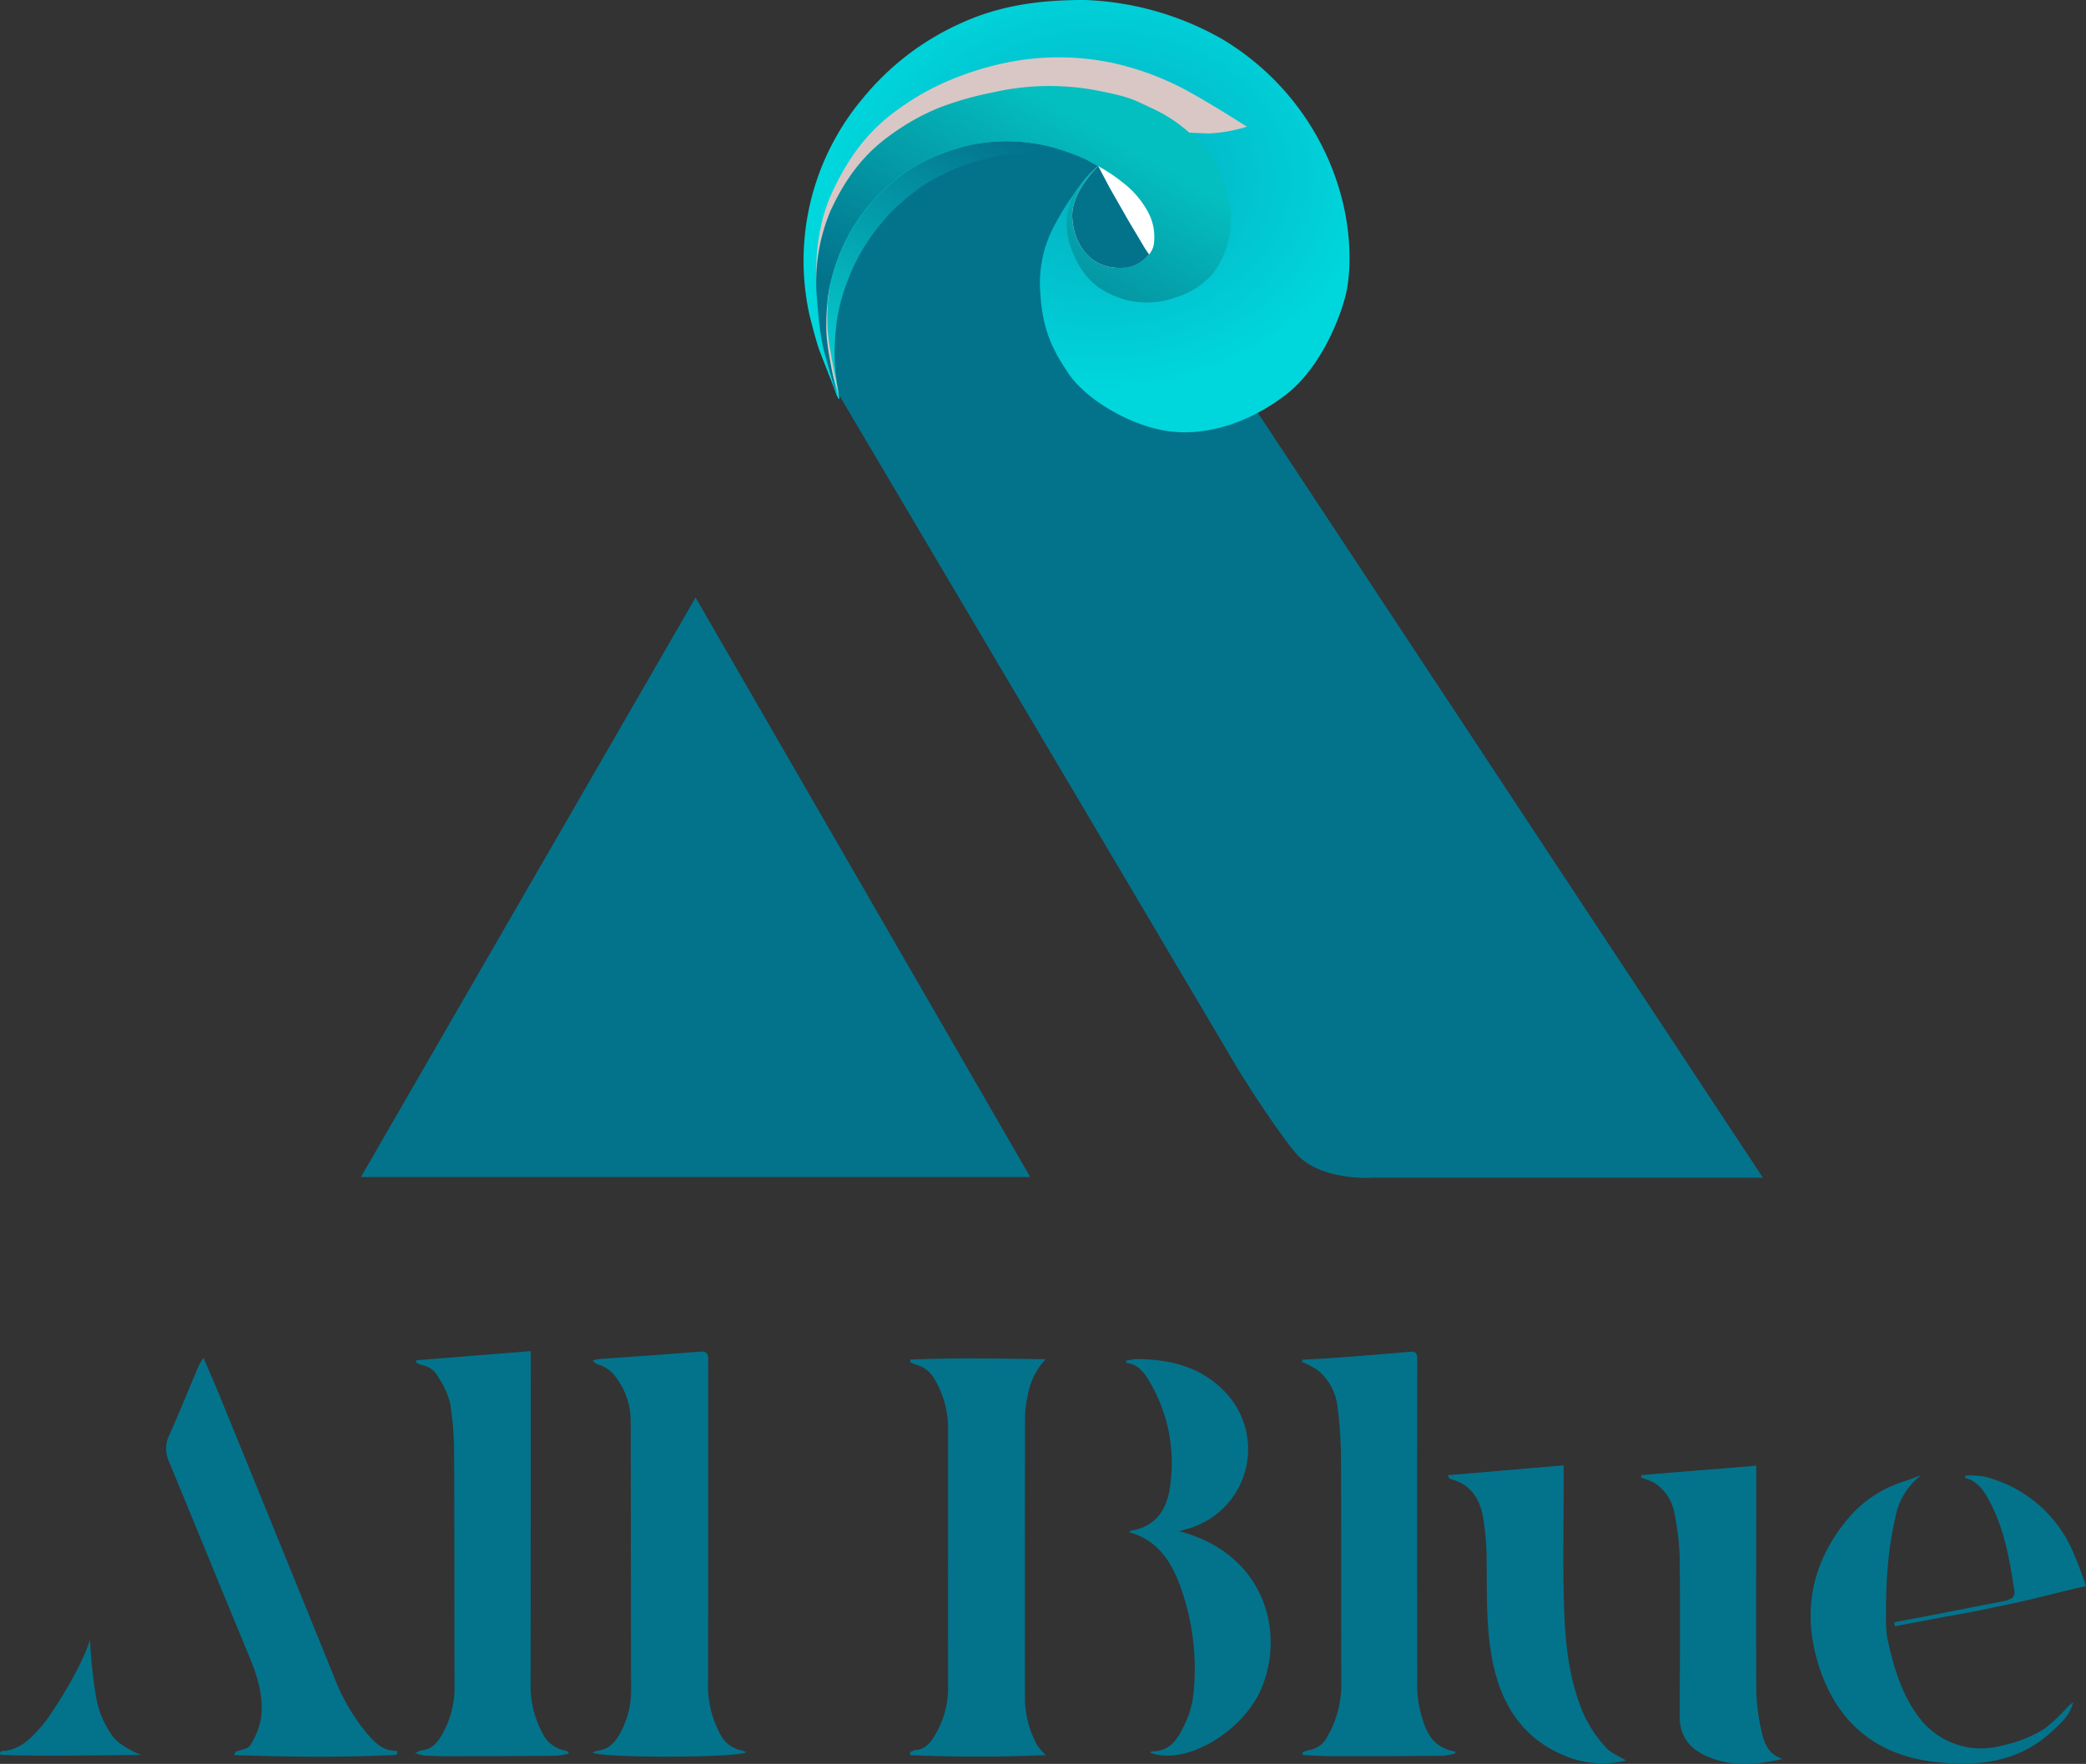
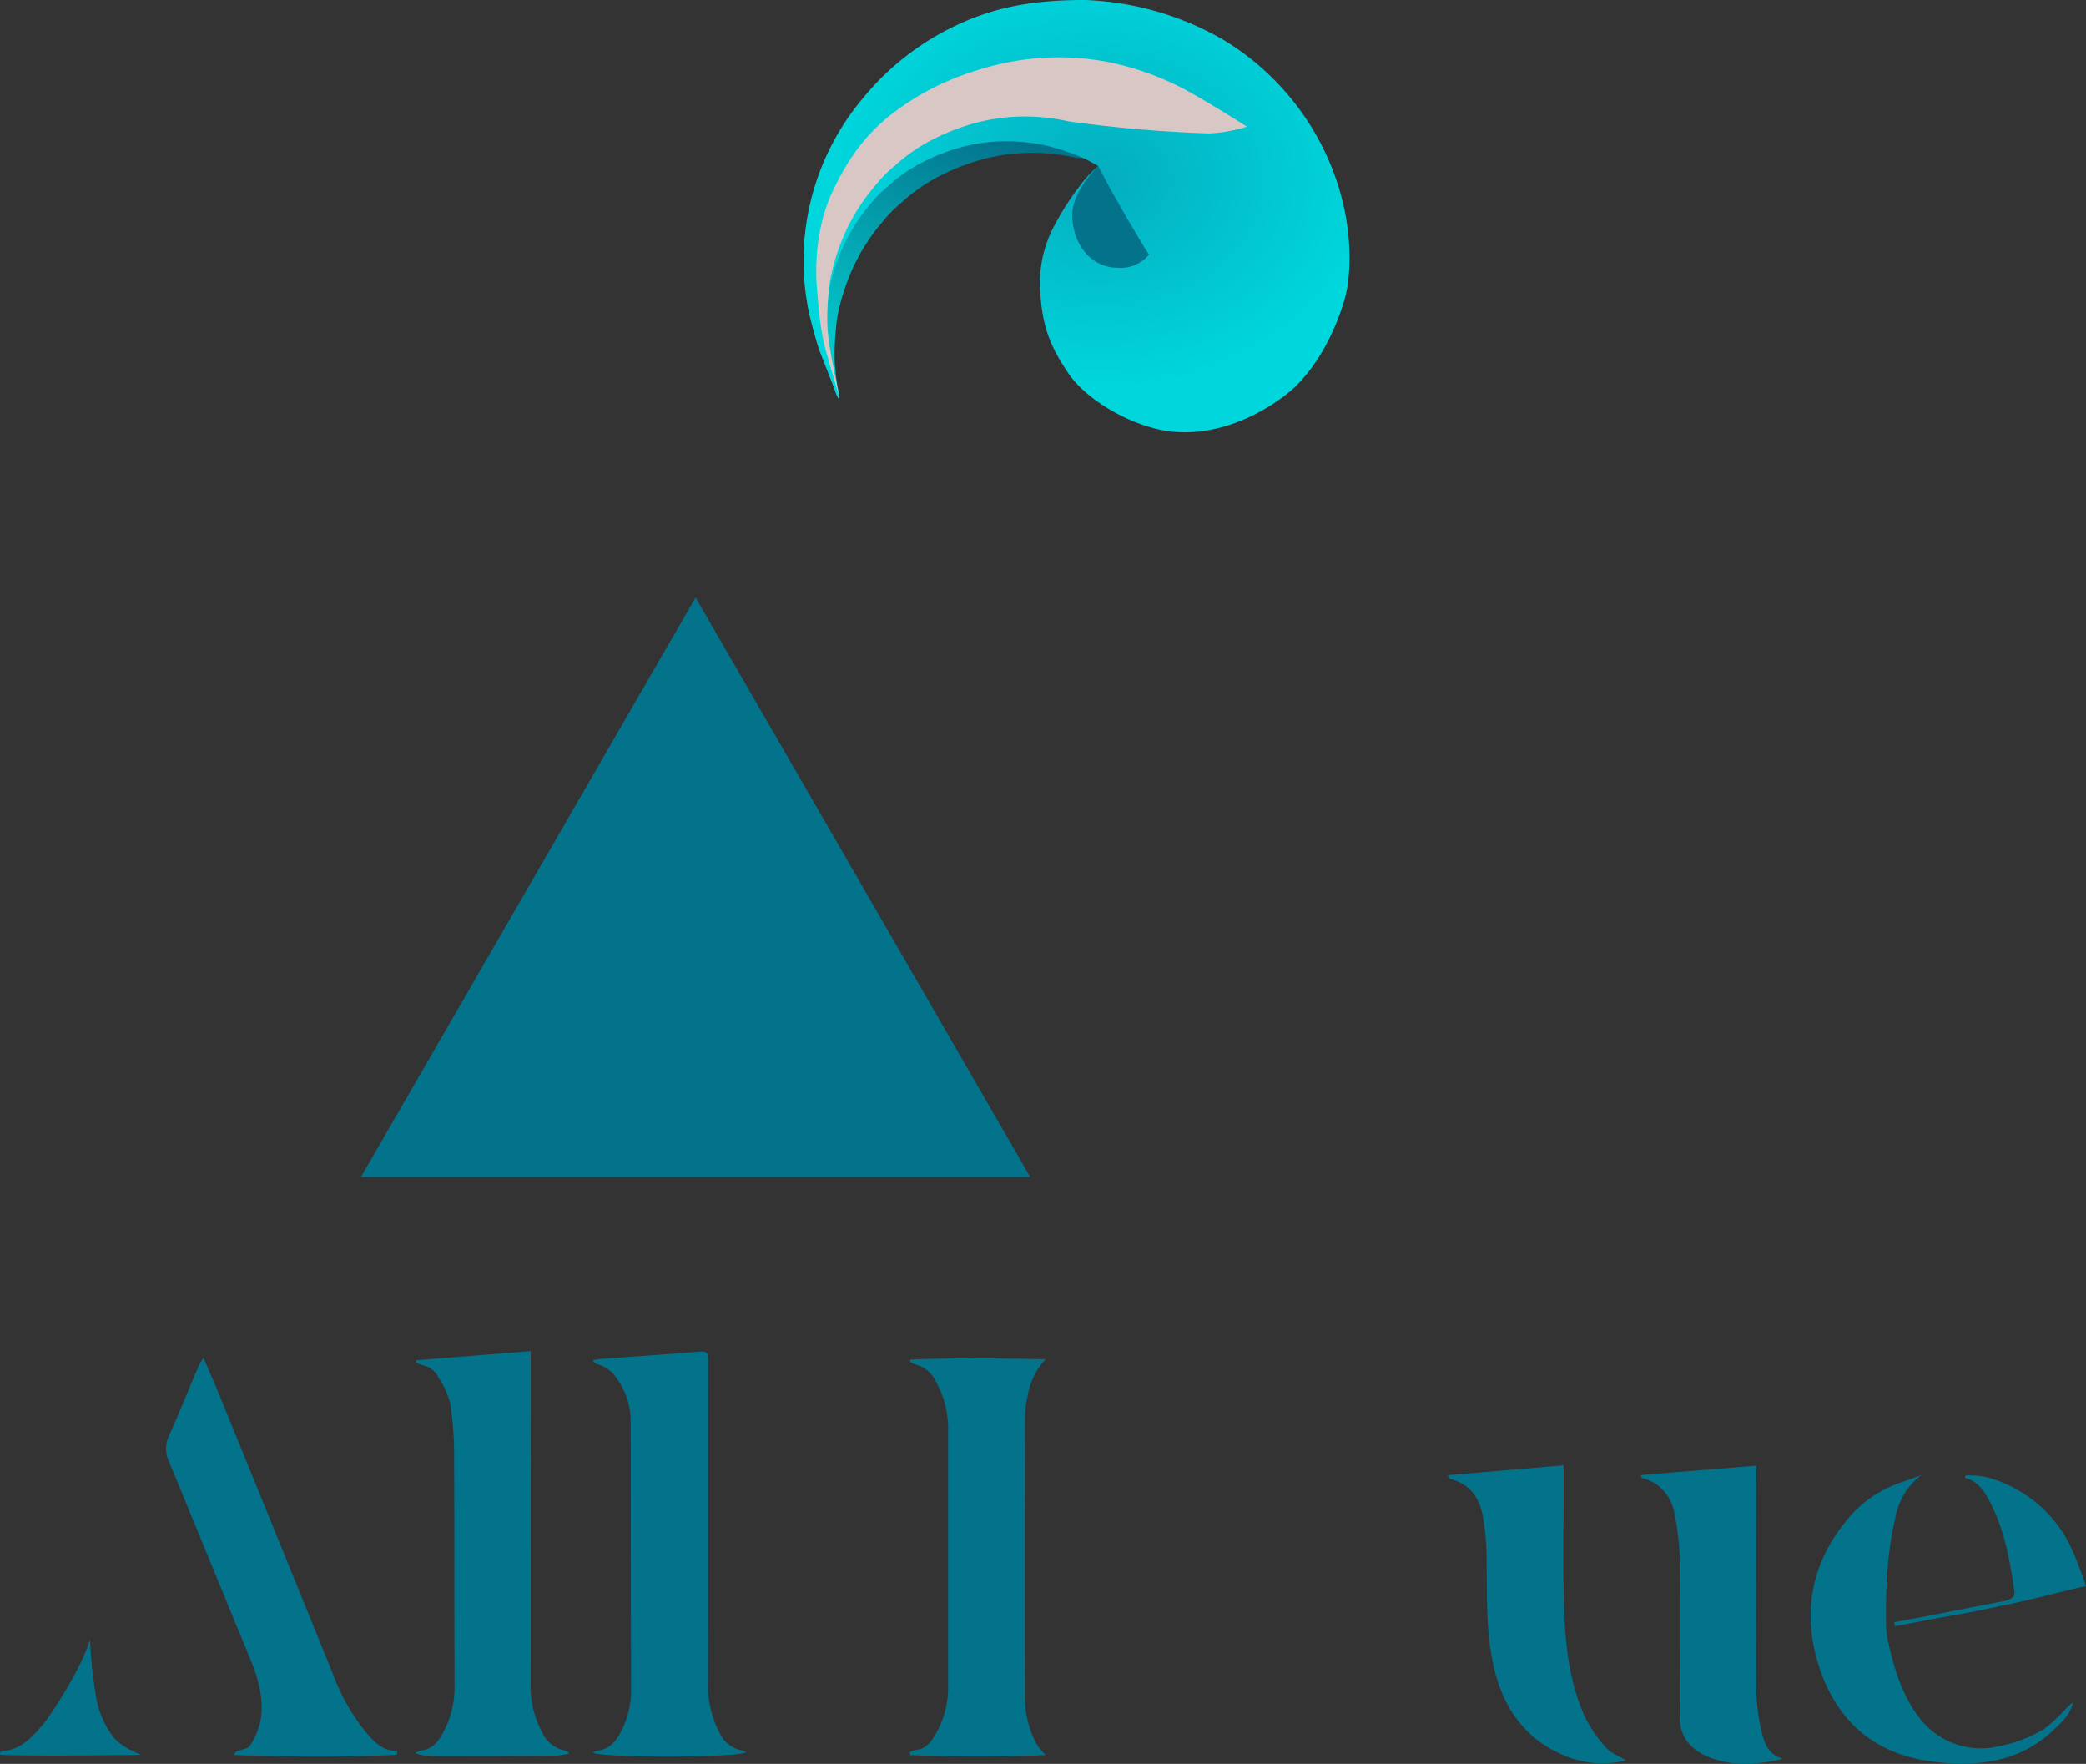
<svg xmlns="http://www.w3.org/2000/svg" width="357.79" height="302.524" viewBox="0 0 357.79 302.524">
  <rect x="0" y="0" width="357.79" height="302.524" fill="#333333" stroke="none" />
  <defs>
    <linearGradient id="a" x1="0.061" y1="1.049" x2="0.53" y2="0.156" gradientUnits="objectBoundingBox">
      <stop offset="0" stop-color="#04d9d9" />
      <stop offset="1" stop-color="#03738c" />
    </linearGradient>
    <radialGradient id="b" cx="0.538" cy="0.415" r="0.5" gradientUnits="objectBoundingBox">
      <stop offset="0" stop-color="#04adbf" />
      <stop offset="1" stop-color="#00d7dd" />
    </radialGradient>
    <linearGradient id="c" x1="0.757" y1="0.196" x2="0.289" y2="0.819" gradientUnits="objectBoundingBox">
      <stop offset="0" stop-color="#04bfbf" />
      <stop offset="1" stop-color="#03738c" />
    </linearGradient>
  </defs>
  <g transform="translate(0 231.738)">
-     <path d="M175.207,316.165c1.911-.11,3.822-.192,5.733-.33q6.372-.474,12.744-1.031c.921-.082,1.251.192,1.251,1.127q-.041,27.735,0,55.471a18.47,18.47,0,0,0,.357,4.275c.811,3.492,1.76,6.97,6.214,7.7l-.082.33a13.328,13.328,0,0,1-2.172.385q-9.506.083-19,.069c-1.65,0-3.3-.124-4.935-.193-.014-.165-.041-.33-.055-.481a6.84,6.84,0,0,1,1.1-.357,4.34,4.34,0,0,0,3.217-2.433,17.927,17.927,0,0,0,2.337-9.39c-.041-12.868.014-25.721-.055-38.589a76.924,76.924,0,0,0-.619-8.7,9.456,9.456,0,0,0-3.258-5.966,13.659,13.659,0,0,0-2.8-1.5c.014-.124.028-.234.041-.357Z" transform="translate(48.147 -314.694)" fill="#03738c" />
    <path d="M113.006,383.5c-1.746.962-24.4,1-26.326.069a2.889,2.889,0,0,1,.715-.33c2.035-.193,3.176-1.457,4.055-3.134a15.187,15.187,0,0,0,1.815-7.4c-.055-15.315-.027-30.616-.069-45.93a12.317,12.317,0,0,0-2.365-7.355,5.756,5.756,0,0,0-3.286-2.461,1.427,1.427,0,0,1-.839-.687,11.538,11.538,0,0,1,1.347-.234c5.65-.412,11.314-.784,16.964-1.251,1.224-.1,1.471.275,1.471,1.4-.027,18.408,0,36.816-.027,55.223a17.347,17.347,0,0,0,2.007,8.812,5.2,5.2,0,0,0,3.781,2.956,3.507,3.507,0,0,1,.742.316Z" transform="translate(14.982 -314.698)" fill="#03738c" />
    <path d="M64.52,383.663c.564-.261.77-.44,1-.454,2.021-.179,3-1.553,3.863-3.162a16.194,16.194,0,0,0,1.9-7.919c-.041-13.17,0-26.34-.069-39.51a57.314,57.314,0,0,0-.674-8.95,14.2,14.2,0,0,0-2.035-4.468,3.77,3.77,0,0,0-2.736-2.062,3.973,3.973,0,0,1-1.1-.509,3.038,3.038,0,0,0,.069-.344c6.475-.522,12.95-1.031,19.618-1.567v3.519q0,26.828-.027,53.642a16.915,16.915,0,0,0,2.007,8.29,5.339,5.339,0,0,0,4,3.066c.192.027.371.137.577.509a13.609,13.609,0,0,1-2.2.371c-6.283.055-12.579.069-18.875.082-1.279,0-2.543-.055-3.822-.138a8.839,8.839,0,0,1-1.5-.4Z" transform="translate(6.678 -314.72)" fill="#03738c" />
    <path d="M126.315,315.823c7.6-.316,15.2-.179,23.219-.055a12.036,12.036,0,0,0-3.079,6.255,17.825,17.825,0,0,0-.454,3.616q-.041,24.271-.014,48.556a17.074,17.074,0,0,0,2.021,7.644,11.694,11.694,0,0,0,1.54,1.828c-7.946.33-15.59.33-23.233,0-.014-.165-.041-.316-.055-.481a2.558,2.558,0,0,1,.894-.385c1.7-.124,2.612-1.21,3.4-2.557a15.784,15.784,0,0,0,2.255-8.083c-.027-14.7,0-29.406,0-44.1a16.542,16.542,0,0,0-2.131-8.523,5.293,5.293,0,0,0-3.533-2.887,3.583,3.583,0,0,1-.852-.44c.014-.124.041-.261.055-.385Z" transform="translate(29.814 -314.379)" fill="#03738c" />
    <path d="M73.054,383.637c-9.238.467-18.49.371-27.962.041.261-.44.289-.55.344-.577.825-.344,2.048-.454,2.42-1.059a12.551,12.551,0,0,0,1.87-4.66c.481-3.574-.509-6.97-1.883-10.3-4.66-11.232-9.238-22.5-13.9-33.75a5.2,5.2,0,0,1,0-4.385c1.773-3.987,3.409-8.028,5.114-12.043a14.439,14.439,0,0,1,.8-1.347c.962,2.241,1.842,4.207,2.653,6.186q9.816,24.044,19.576,48.088a35.283,35.283,0,0,0,5.664,9.967c1.416,1.65,2.846,3.244,5.348,3.162-.027.22-.041.44-.069.646Z" transform="translate(-4.963 -314.405)" fill="#03738c" />
-     <path d="M157.389,383.21c.11-.082.206-.234.3-.234,3.258.069,4.509-2.378,5.637-4.7a15.671,15.671,0,0,0,1.485-5.375,41.465,41.465,0,0,0-2.667-19.246c-1.581-3.9-3.987-7.052-8.427-8.262.206-.137.3-.247.4-.261,4.647-.8,6.324-4.152,6.736-8.207a27.4,27.4,0,0,0-3.6-17.363c-.962-1.595-1.966-2.983-4.042-3.217.014-.124.041-.234.055-.357a10.321,10.321,0,0,1,1.691-.275c6.228,0,11.878,1.54,16.016,6.5a14.161,14.161,0,0,1-7.245,22.615c-.412.11-.825.234-1.4.4,14.38,3.753,18.16,16.813,14.256,26.629-3.066,7.712-13.2,13.706-19.205,11.355Z" transform="translate(39.914 -314.349)" fill="#03738c" />
    <path d="M241.758,379.3c-4.413,1.045-8.785,1.375-12.978-.44-2.9-1.251-4.688-3.451-4.674-6.791.028-9.115.1-18.229,0-27.344a46.457,46.457,0,0,0-.99-8,7.8,7.8,0,0,0-3.2-4.66,10.044,10.044,0,0,0-2.433-.99l.041-.454c6.489-.536,12.964-1.058,19.714-1.608v2.158c-.014,12.125-.069,24.25,0,36.362a33.815,33.815,0,0,0,.839,6.722c.44,2.145,1.114,4.262,3.7,5.045Z" transform="translate(63.998 -309.365)" fill="#03738c" />
    <path d="M223.958,379.574a16.659,16.659,0,0,1-10.228-.674c-7.3-2.887-11.053-8.62-12.606-15.933-1.21-5.705-1.031-11.534-1.1-17.322a44.858,44.858,0,0,0-.687-8.166c-.591-2.928-2.186-5.32-5.416-6.131a.945.945,0,0,1-.33-.206,2.734,2.734,0,0,1-.22-.481c6.654-.564,13.184-1.127,19.865-1.691v3.011c0,7.245-.165,14.49.082,21.721.206,6.145.894,12.29,3.382,18.023a23.011,23.011,0,0,0,3.753,5.609c.825.962,2.2,1.457,3.492,2.268Z" transform="translate(54.963 -309.38)" fill="#03738c" />
    <path d="M257.545,330.224a11.8,11.8,0,0,0-4.372,7.176,58.578,58.578,0,0,0-1.347,9c-.22,2.557-.273,4.906-.26,7.477,0,.426-.01.728,0,1.649s.076,1.573.076,1.573.143,1.125.2,1.331c1.086,4.825,2.433,9.541,5.581,13.555a13.31,13.31,0,0,0,14.077,4.564,22.381,22.381,0,0,0,7.272-2.887,30.593,30.593,0,0,0,3.78-3.547,6.306,6.306,0,0,1,1.114-.976c-.495,2.117-2.007,3.492-3.506,4.88-5.87,5.5-13.046,6.228-20.539,5.306-9.6-1.169-16.112-6.53-19.26-15.48-3.382-9.6-1.815-18.587,4.88-26.436a20.443,20.443,0,0,1,9.348-6.131c.99-.33,1.966-.715,2.942-1.072Z" transform="translate(71.926 -308.915)" fill="#03738c" />
    <path d="M281.944,349.211c-3.9.814-9.63,2.44-14.877,3.443-4.783,1.076-9.1,1.769-9.1,1.769l-8.766,1.655s-.1-.489-.14-.681c2.971-.55,5.445-1,8.646-1.638,3.005-.6,9.764-1.907,9.764-1.907a4.459,4.459,0,0,0,1.952-.709,1.617,1.617,0,0,0,.2-1.409c-.784-5.279-1.732-10.5-4.3-15.26-.894-1.664-1.993-3.327-4.111-3.822.027-.137.041-.275.069-.412a16.056,16.056,0,0,1,3.272.192,22.422,22.422,0,0,1,14.916,12.3,68.044,68.044,0,0,1,2.488,6.489Z" transform="translate(75.833 -308.904)" fill="#03738c" />
    <path d="M28.164,344.673a81.621,81.621,0,0,0,1.022,9.709,15.629,15.629,0,0,0,2.555,6.424c1.241,2.19,5.177,3.655,5.177,3.655s-17.754.275-24.133,0c-.014-.124-.041-.247-.055-.385.11-.1.22-.275.33-.275,3.148-.124,5.045-2.268,6.874-4.344,1.581-1.8,6.916-10.113,8.23-14.785Z" transform="translate(-12.73 -295.216)" fill="#03738c" />
  </g>
  <g transform="translate(61.906 0)">
-     <path d="M2915.28,407.39l68.492,115.737s5.4,8.781,9.569,13.959,13.476,4.474,13.476,4.474h66.876L2986.753,409.9l-35.11-57.681L2915.28,372.7l-4.179,19.227Z" transform="translate(-2833.226 -339.567)" fill="#03738c" />
    <path d="M1085.868,616.854c-3.853-2.092-6.151-4.109-9.3-4.718-6.677-1.292-11.146-2.424-17.772-1.071a52.114,52.114,0,0,0-9.267,2.9,43.568,43.568,0,0,0-8.753,4.9c-3.939,2.8-7.99,6.711-11.567,14.538s-2.406,16.732-2.406,16.732.138,3.392.581,6.251a17.469,17.469,0,0,0,.9,3.836c.686,2.4,1.008,2.236,1.008,2.236s.01.039-.259-1.788a37.958,37.958,0,0,1-.548-4.284,41.114,41.114,0,0,1,.2-5.947,22.266,22.266,0,0,1,.526-3.427,34.414,34.414,0,0,1,1.554-5.064,29.756,29.756,0,0,1,1.579-3.489,27.843,27.843,0,0,1,1.9-3.206,28.134,28.134,0,0,1,2.263-2.994,25.249,25.249,0,0,1,3.605-3.671,29.008,29.008,0,0,1,6.812-4.621,37.162,37.162,0,0,1,7.96-2.9,32.645,32.645,0,0,1,7.616-.846,34.727,34.727,0,0,1,7.372.836C1072.3,621.549,1087.5,617.739,1085.868,616.854Z" transform="translate(-947.212 -594.005)" fill="url(#a)" />
    <g transform="translate(75.897)">
      <path d="M1070.2,616.781a46.592,46.592,0,0,0-4.32,6.715,20.892,20.892,0,0,0-2.448,11.725c.4,6.2,1.964,9.437,4.776,13.654s9.767,8.583,16.254,9.816,14.243-.881,20.97-6.015,9.966-14.9,10.566-18.044,1.407-12.079-3.251-22.6a45.109,45.109,0,0,0-18.206-20.482,51.233,51.233,0,0,0-23.571-6.665c-7.005.017-13.934.723-20.97,3.9a45.913,45.913,0,0,0-16.906,12.842,43.219,43.219,0,0,0-9.266,37.251s.891,3.656,1.594,5.779c.386,1.1,3.182,8.136,3.182,8.136s-1.07-5.148-1.315-6.813a34.591,34.591,0,0,1-.5-3.9,37.45,37.45,0,0,1,.184-5.42,20.283,20.283,0,0,1,.479-3.123,31.365,31.365,0,0,1,1.416-4.615,27.164,27.164,0,0,1,1.439-3.18,30.639,30.639,0,0,1,3.8-5.65,23.018,23.018,0,0,1,3.286-3.345,26.449,26.449,0,0,1,6.209-4.212,33.865,33.865,0,0,1,7.254-2.644,29.755,29.755,0,0,1,6.941-.771,31.641,31.641,0,0,1,6.719.762,37.6,37.6,0,0,1,6.8,2.357l2.347,1.277.722-.087c2.161,1.424.8.524.033,0a1.217,1.217,0,0,1-.49-.513A19.608,19.608,0,0,0,1070.2,616.781Z" transform="translate(-1022.796 -584.891)" fill="url(#b)" />
      <path d="M1100.374,621.712s-6.015-3.875-10.647-6.389a49.352,49.352,0,0,0-12.237-4.51,44.751,44.751,0,0,0-18.739,0,52.073,52.073,0,0,0-9.267,2.9,43.555,43.555,0,0,0-8.752,4.9c-3.939,2.8-7.99,6.711-11.567,14.538s-2.5,16.517-2.5,16.517.232,3.607.675,6.466a34.95,34.95,0,0,0,1.1,4.97c.74,2.682,1.991,6.791,1.991,6.791s-1.174-5.649-1.444-7.476a38.017,38.017,0,0,1-.548-4.285,41.017,41.017,0,0,1,.2-5.947,22.243,22.243,0,0,1,.526-3.427,34.429,34.429,0,0,1,1.554-5.064,29.815,29.815,0,0,1,1.58-3.489,33.565,33.565,0,0,1,4.167-6.2,25.236,25.236,0,0,1,3.605-3.67,29,29,0,0,1,6.812-4.621,37.157,37.157,0,0,1,7.96-2.9,32.65,32.65,0,0,1,7.616-.846,34.728,34.728,0,0,1,7.372.836,227.447,227.447,0,0,0,24.044,2.068A25.516,25.516,0,0,0,1100.374,621.712Z" transform="translate(-1024.314 -599.987)" fill="#d9c7c5" />
-       <path d="M1071.677,626.532c-.536.7-3.868,4.877-1.16,11.432,2.357,5.709,5.851,6.988,8.613,7.97a14.538,14.538,0,0,0,9.143-.307,14.331,14.331,0,0,0,6.075-3.8,15.319,15.319,0,0,0,2.961-12.763,17.738,17.738,0,0,0-2.086-5.942,28.875,28.875,0,0,0-4.249-5.287,25.4,25.4,0,0,0-6.919-4.648c-3.313-1.534-3.64-1.916-9.725-3.093a43.784,43.784,0,0,0-17.7.436,54.289,54.289,0,0,0-9.182,2.645,39.7,39.7,0,0,0-7.977,4.467c-3.59,2.553-7.282,6.116-10.542,13.25a31.426,31.426,0,0,0-2.279,15.053s.211,3.287.615,5.893a31.78,31.78,0,0,0,1,4.529c.675,2.445,1.815,6.189,1.815,6.189s-1.07-5.148-1.316-6.813a34.618,34.618,0,0,1-.5-3.9,37.435,37.435,0,0,1,.184-5.42,20.3,20.3,0,0,1,.479-3.124,31.383,31.383,0,0,1,1.416-4.615,27.144,27.144,0,0,1,1.439-3.18,25.382,25.382,0,0,1,1.735-2.922,25.644,25.644,0,0,1,2.062-2.729,23,23,0,0,1,3.286-3.345,26.436,26.436,0,0,1,6.209-4.212,33.863,33.863,0,0,1,7.255-2.644,29.754,29.754,0,0,1,6.941-.771,31.634,31.634,0,0,1,6.719.762,37.573,37.573,0,0,1,6.8,2.357l2.062,1.127A15.93,15.93,0,0,0,1071.677,626.532Z" transform="translate(-1024.32 -594.642)" fill="url(#c)" />
    </g>
    <path d="M57.4,0l57.4,99.386H0Z" transform="translate(0 102.487)" fill="#03738c" />
-     <path d="M4.477,1.082a29.119,29.119,0,0,1,4.14,2.757,15.938,15.938,0,0,1,4.4,5.114,8.981,8.981,0,0,1,.949,5.769c-.538,2.149-3.13,3.8-5.952,3.8-4.985,0-7.761-4.149-8-8.616S4.477,1.082,4.477,1.082Z" transform="translate(121.989 27.415)" fill="#fff" />
    <path d="M4.477,1.082,6.415,4.75l3.231,5.664,2.36,3.958A20.144,20.144,0,0,0,13.2,16.232a6.3,6.3,0,0,1-5.181,2.294c-4.985,0-7.761-4.149-8-8.616S4.477,1.082,4.477,1.082Z" transform="translate(121.987 27.415)" fill="#03738c" />
  </g>
</svg>